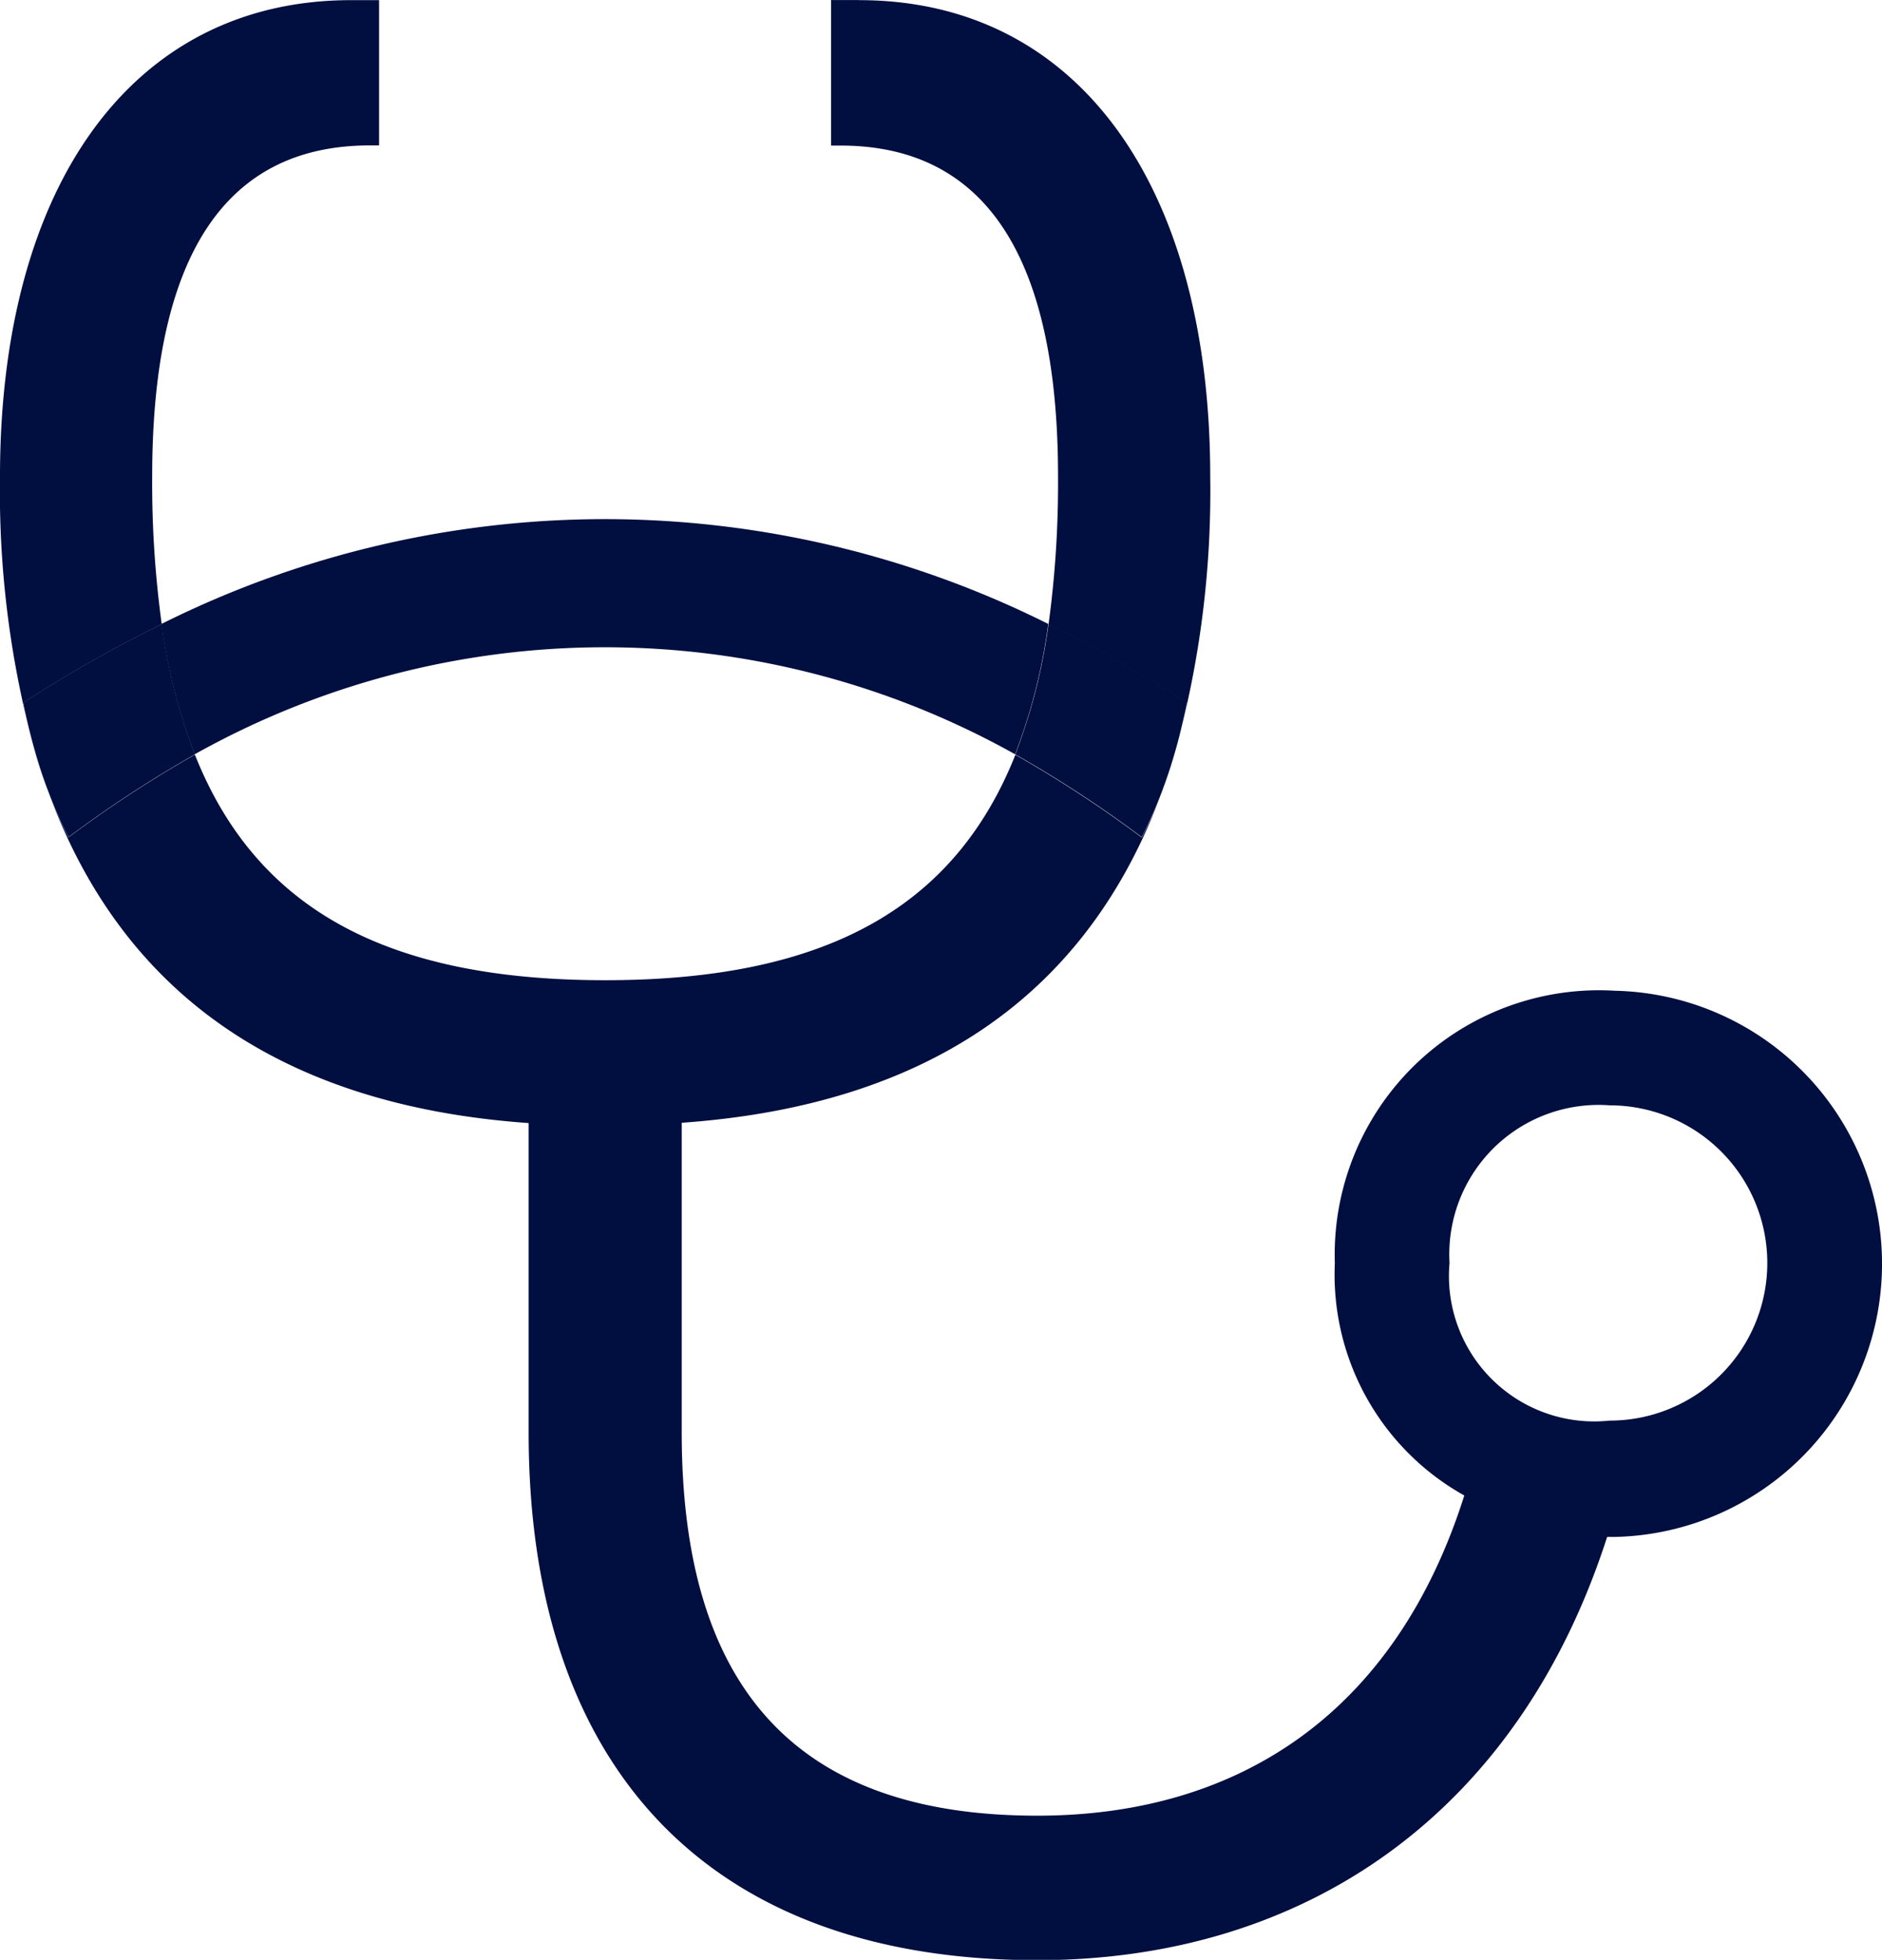
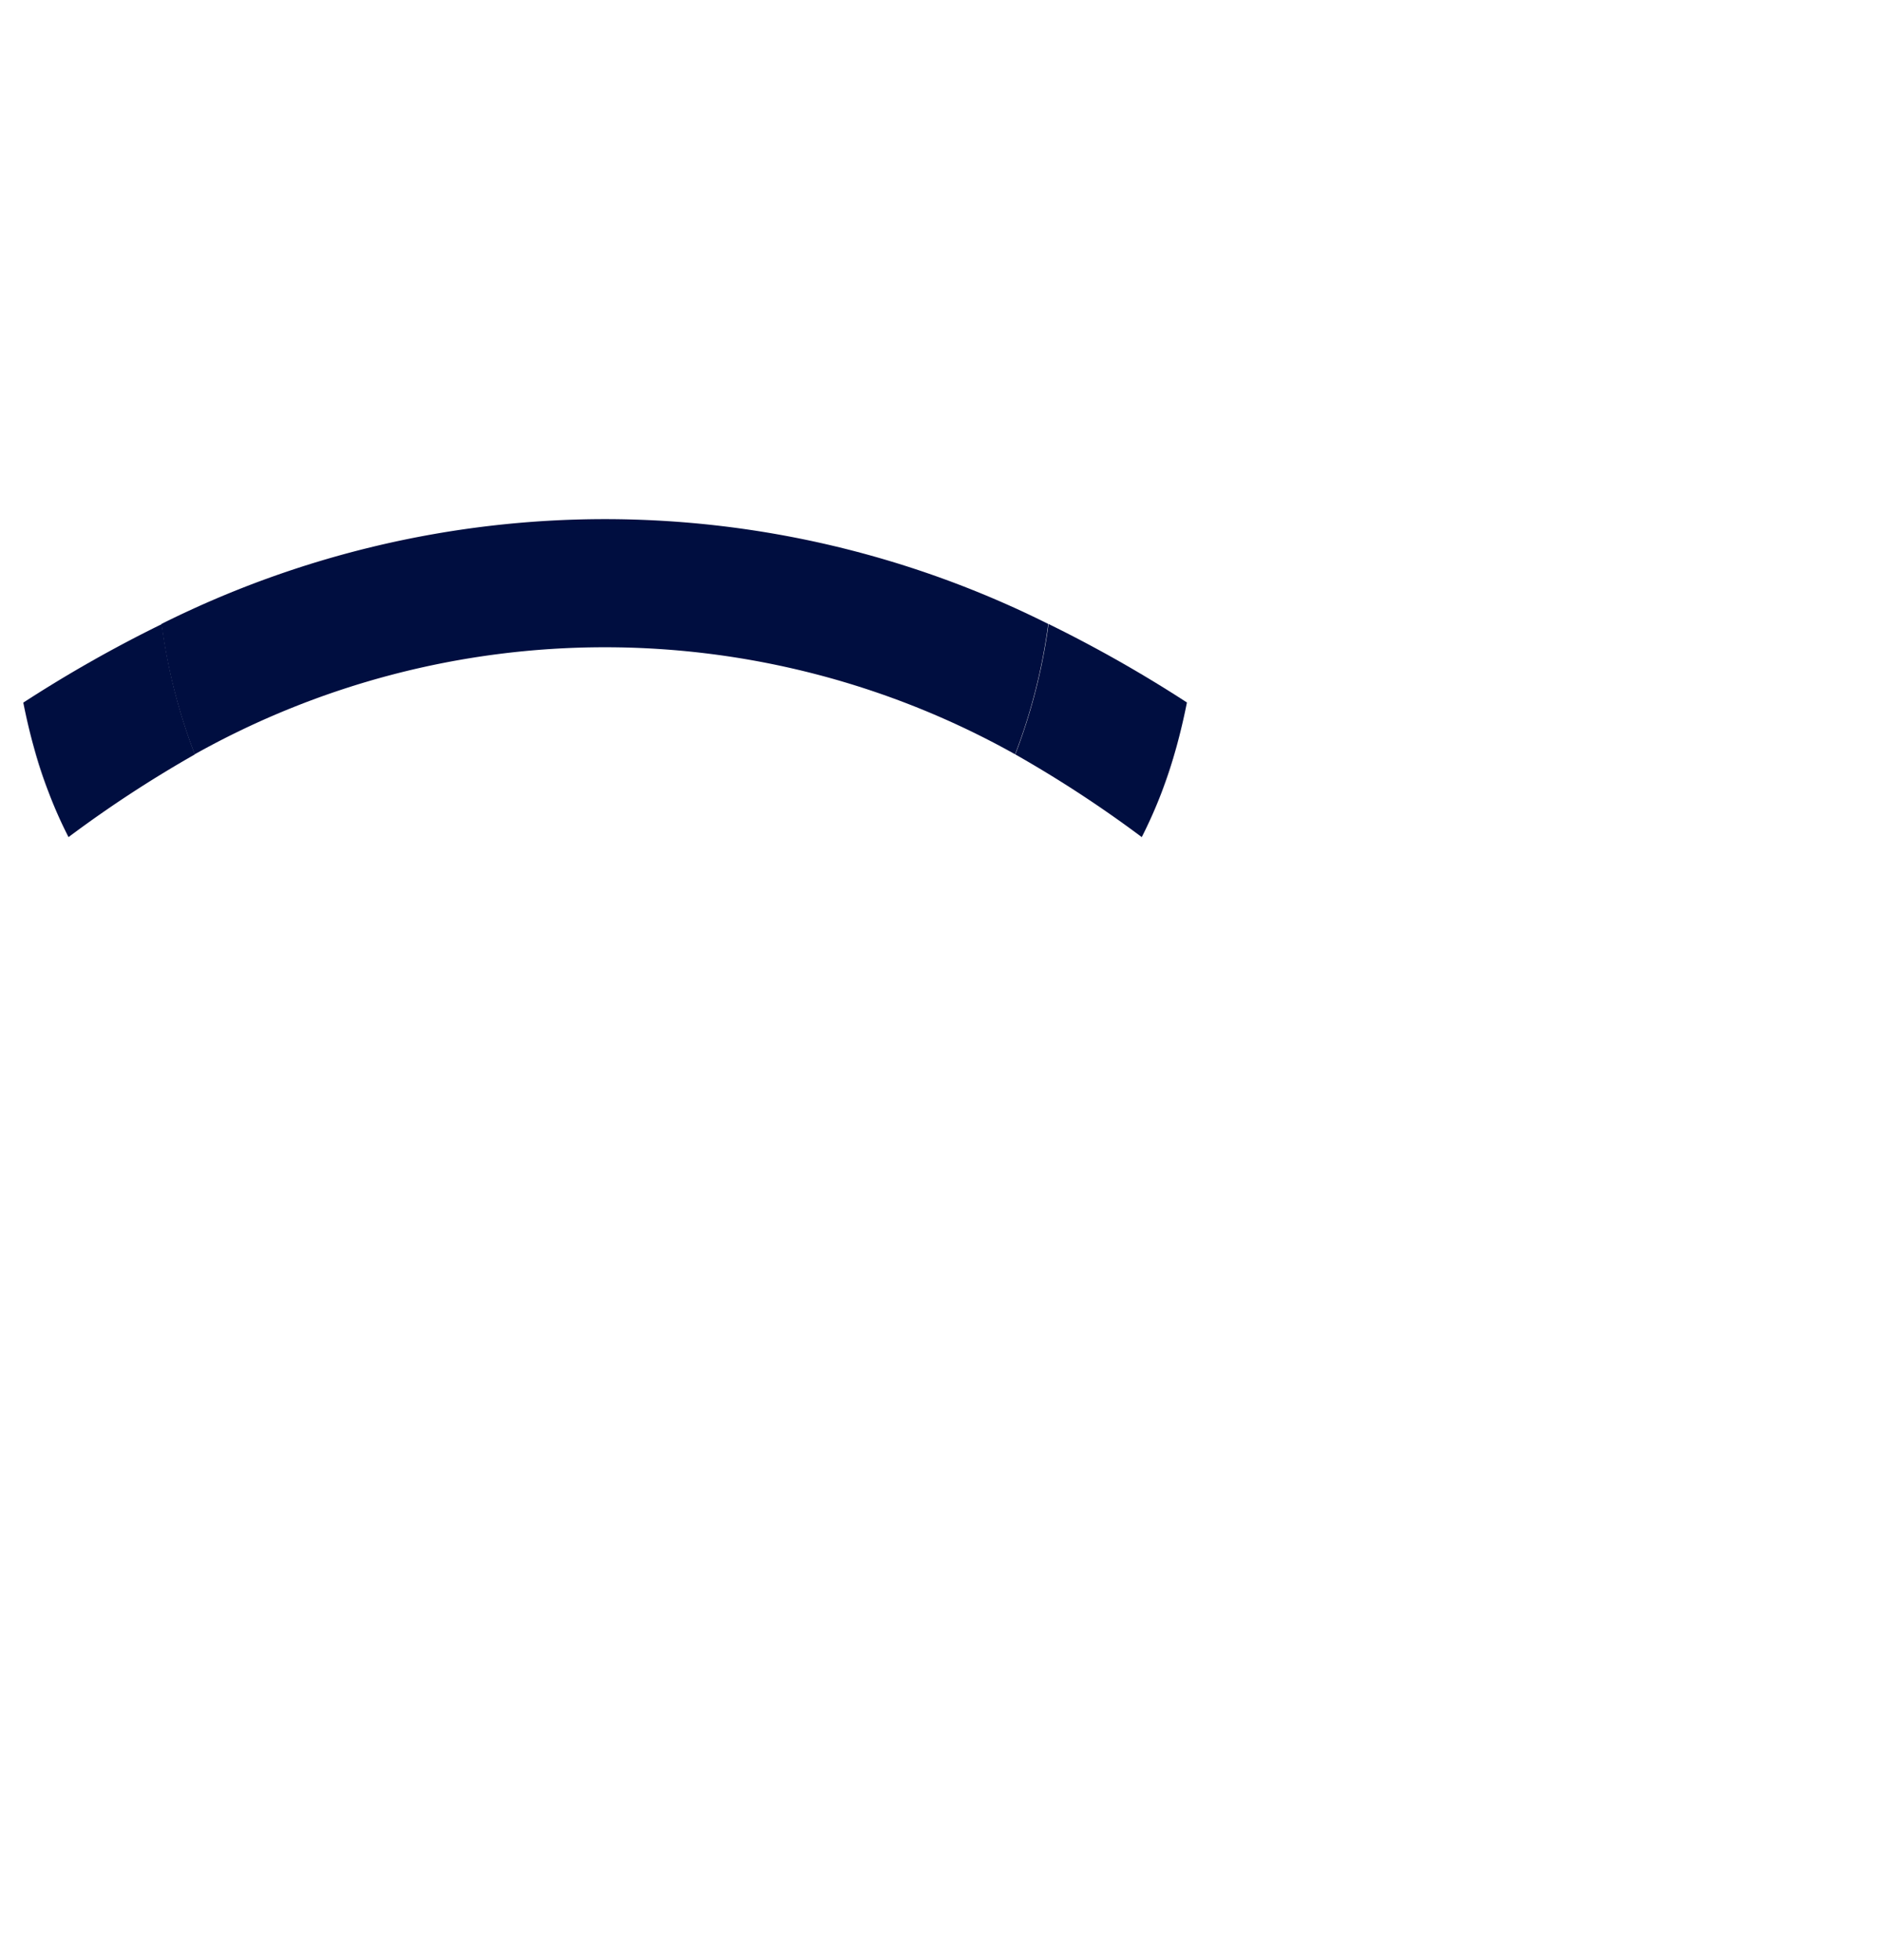
<svg xmlns="http://www.w3.org/2000/svg" data-name="Componente 44 – 1" width="38.213" height="39.784">
  <defs>
    <clipPath id="a">
      <path data-name="Retângulo 532" transform="translate(187.316 4454.562)" fill="none" d="M0 0h38.213v39.784H0z" />
    </clipPath>
  </defs>
  <g data-name="Grupo 1050">
    <g data-name="Grupo 1049" clip-path="url(#a)" fill="#000e40" transform="translate(-187.316 -4454.562)">
-       <path data-name="Caminho 2413" d="M204.761 4454.563h-.57v2.954h.191c2.9 0 4.417 2.194 4.417 6.72a21.2 21.2 0 0 1-.193 3 27.3 27.3 0 0 1 2.81 1.594c-.062.312-.133.612-.213.9a19.92 19.92 0 0 0 .686-5.492c0-5.907-2.684-9.674-7.128-9.674m-9.748 0h-.569c-4.444 0-7.128 3.767-7.128 9.674a19.912 19.912 0 0 0 .69 5.508c-.081-.295-.154-.6-.217-.919a27.1 27.1 0 0 1 2.811-1.594 21.043 21.043 0 0 1-.194-3c0-4.526 1.518-6.72 4.417-6.72h.19zm-3.74 15.316a24.555 24.555 0 0 0-2.566 1.679 8.652 8.652 0 0 1-.4-.9c1.492 4.05 4.7 6.343 9.743 6.7v6.287c0 6.83 3.686 10.706 10.326 10.706 5.421 0 9.757-2.955 11.572-8.592h.169a5.545 5.545 0 0 0-.007-11.087 5.367 5.367 0 0 0-5.691 5.53 5.135 5.135 0 0 0 2.629 4.716c-1.382 4.363-4.526 6.5-8.672 6.5-4.9 0-7.218-2.6-7.218-7.779v-6.287c5.046-.357 8.248-2.646 9.741-6.691a8.586 8.586 0 0 1-.4.9 24.66 24.66 0 0 0-2.566-1.679c-1.239 3.114-3.872 4.576-8.33 4.576s-7.09-1.462-8.329-4.576M220 4483.4a2.951 2.951 0 0 1-3.252-3.2A3.032 3.032 0 0 1 220 4477a3.2 3.2 0 0 1 0 6.4" />
      <path data-name="Caminho 2414" d="M199.6 4465.1a20.163 20.163 0 0 0-9.006 2.128 11.668 11.668 0 0 0 .675 2.646 17.05 17.05 0 0 1 16.658 0 11.617 11.617 0 0 0 .673-2.646 20.144 20.144 0 0 0-9-2.128m11.6 4.624q-.138.483-.3.933c.114-.3.216-.608.3-.933m-23.2.016q.134.474.3.909c-.107-.294-.207-.6-.3-.909" />
      <path data-name="Caminho 2415" d="M190.6 4467.232a26.913 26.913 0 0 0-2.811 1.593c.063.317.135.624.218.919.09.314.189.617.3.911a8.933 8.933 0 0 0 .4.9 24.452 24.452 0 0 1 2.566-1.679 11.609 11.609 0 0 1-.673-2.648m18.006 0a11.659 11.659 0 0 1-.675 2.648 24.469 24.469 0 0 1 2.568 1.679 9.536 9.536 0 0 0 .4-.9c.11-.3.212-.612.305-.933.08-.291.151-.592.212-.9a27.1 27.1 0 0 0-2.809-1.593" />
    </g>
  </g>
</svg>